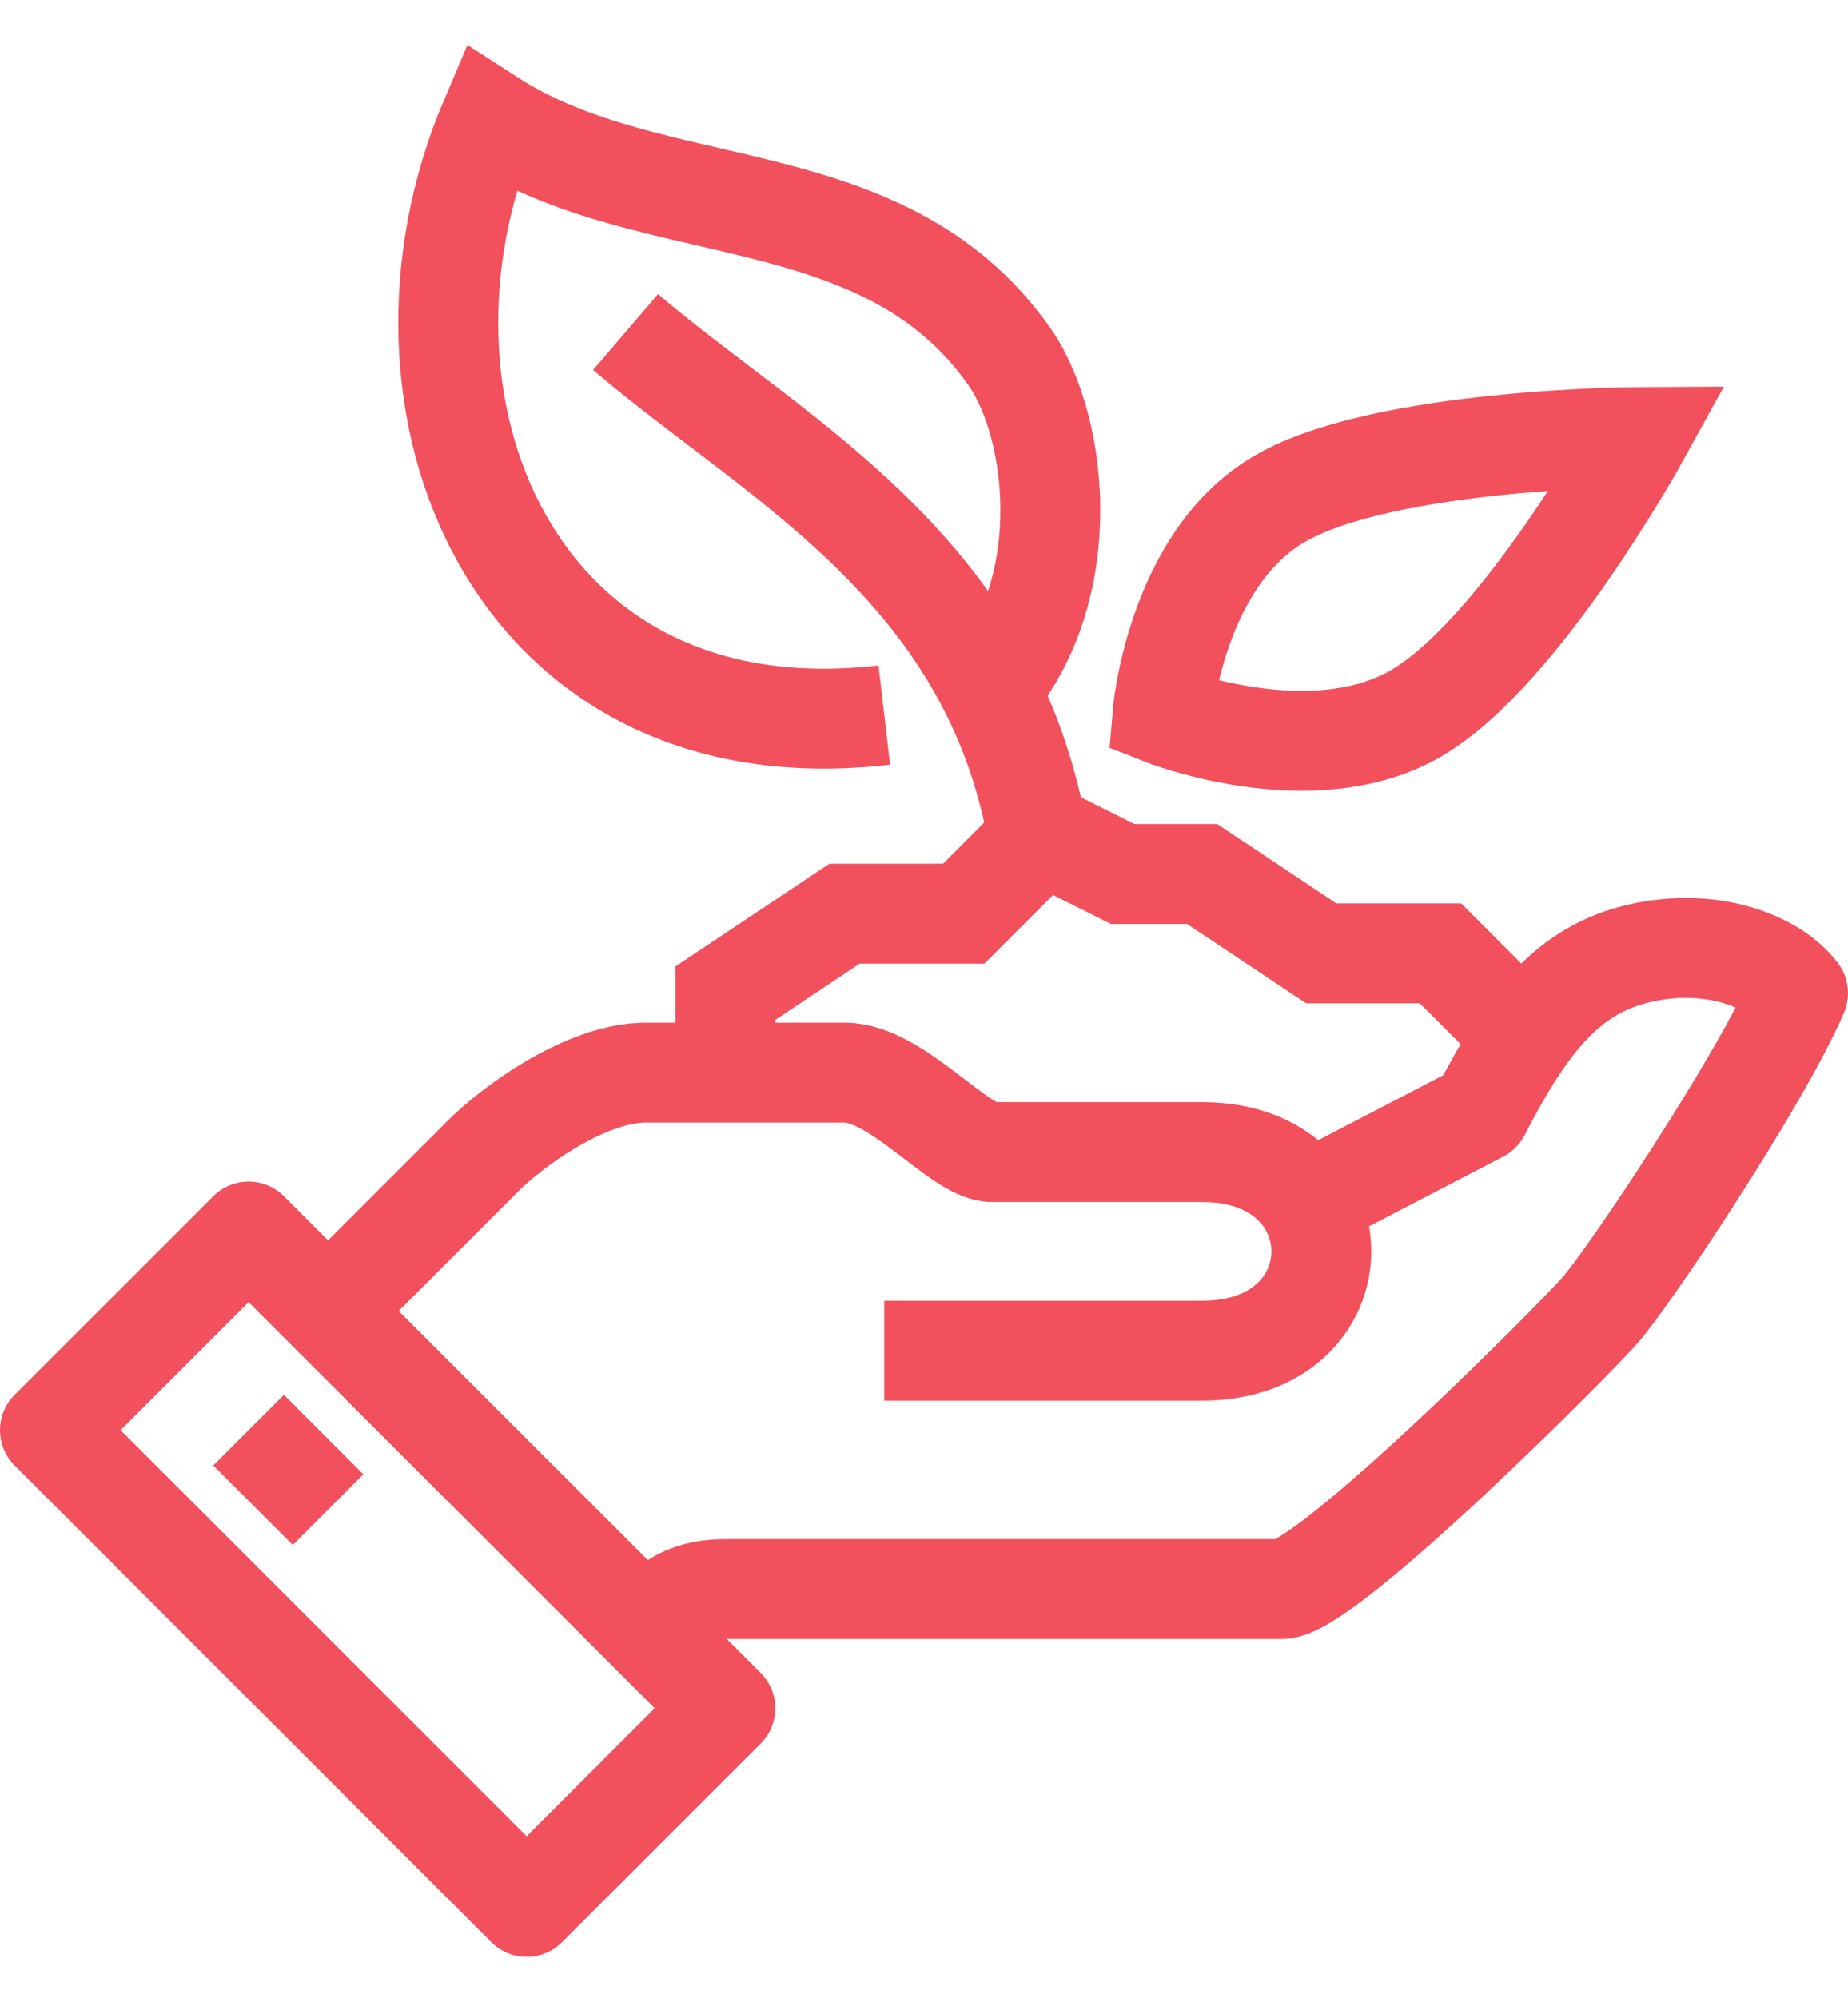
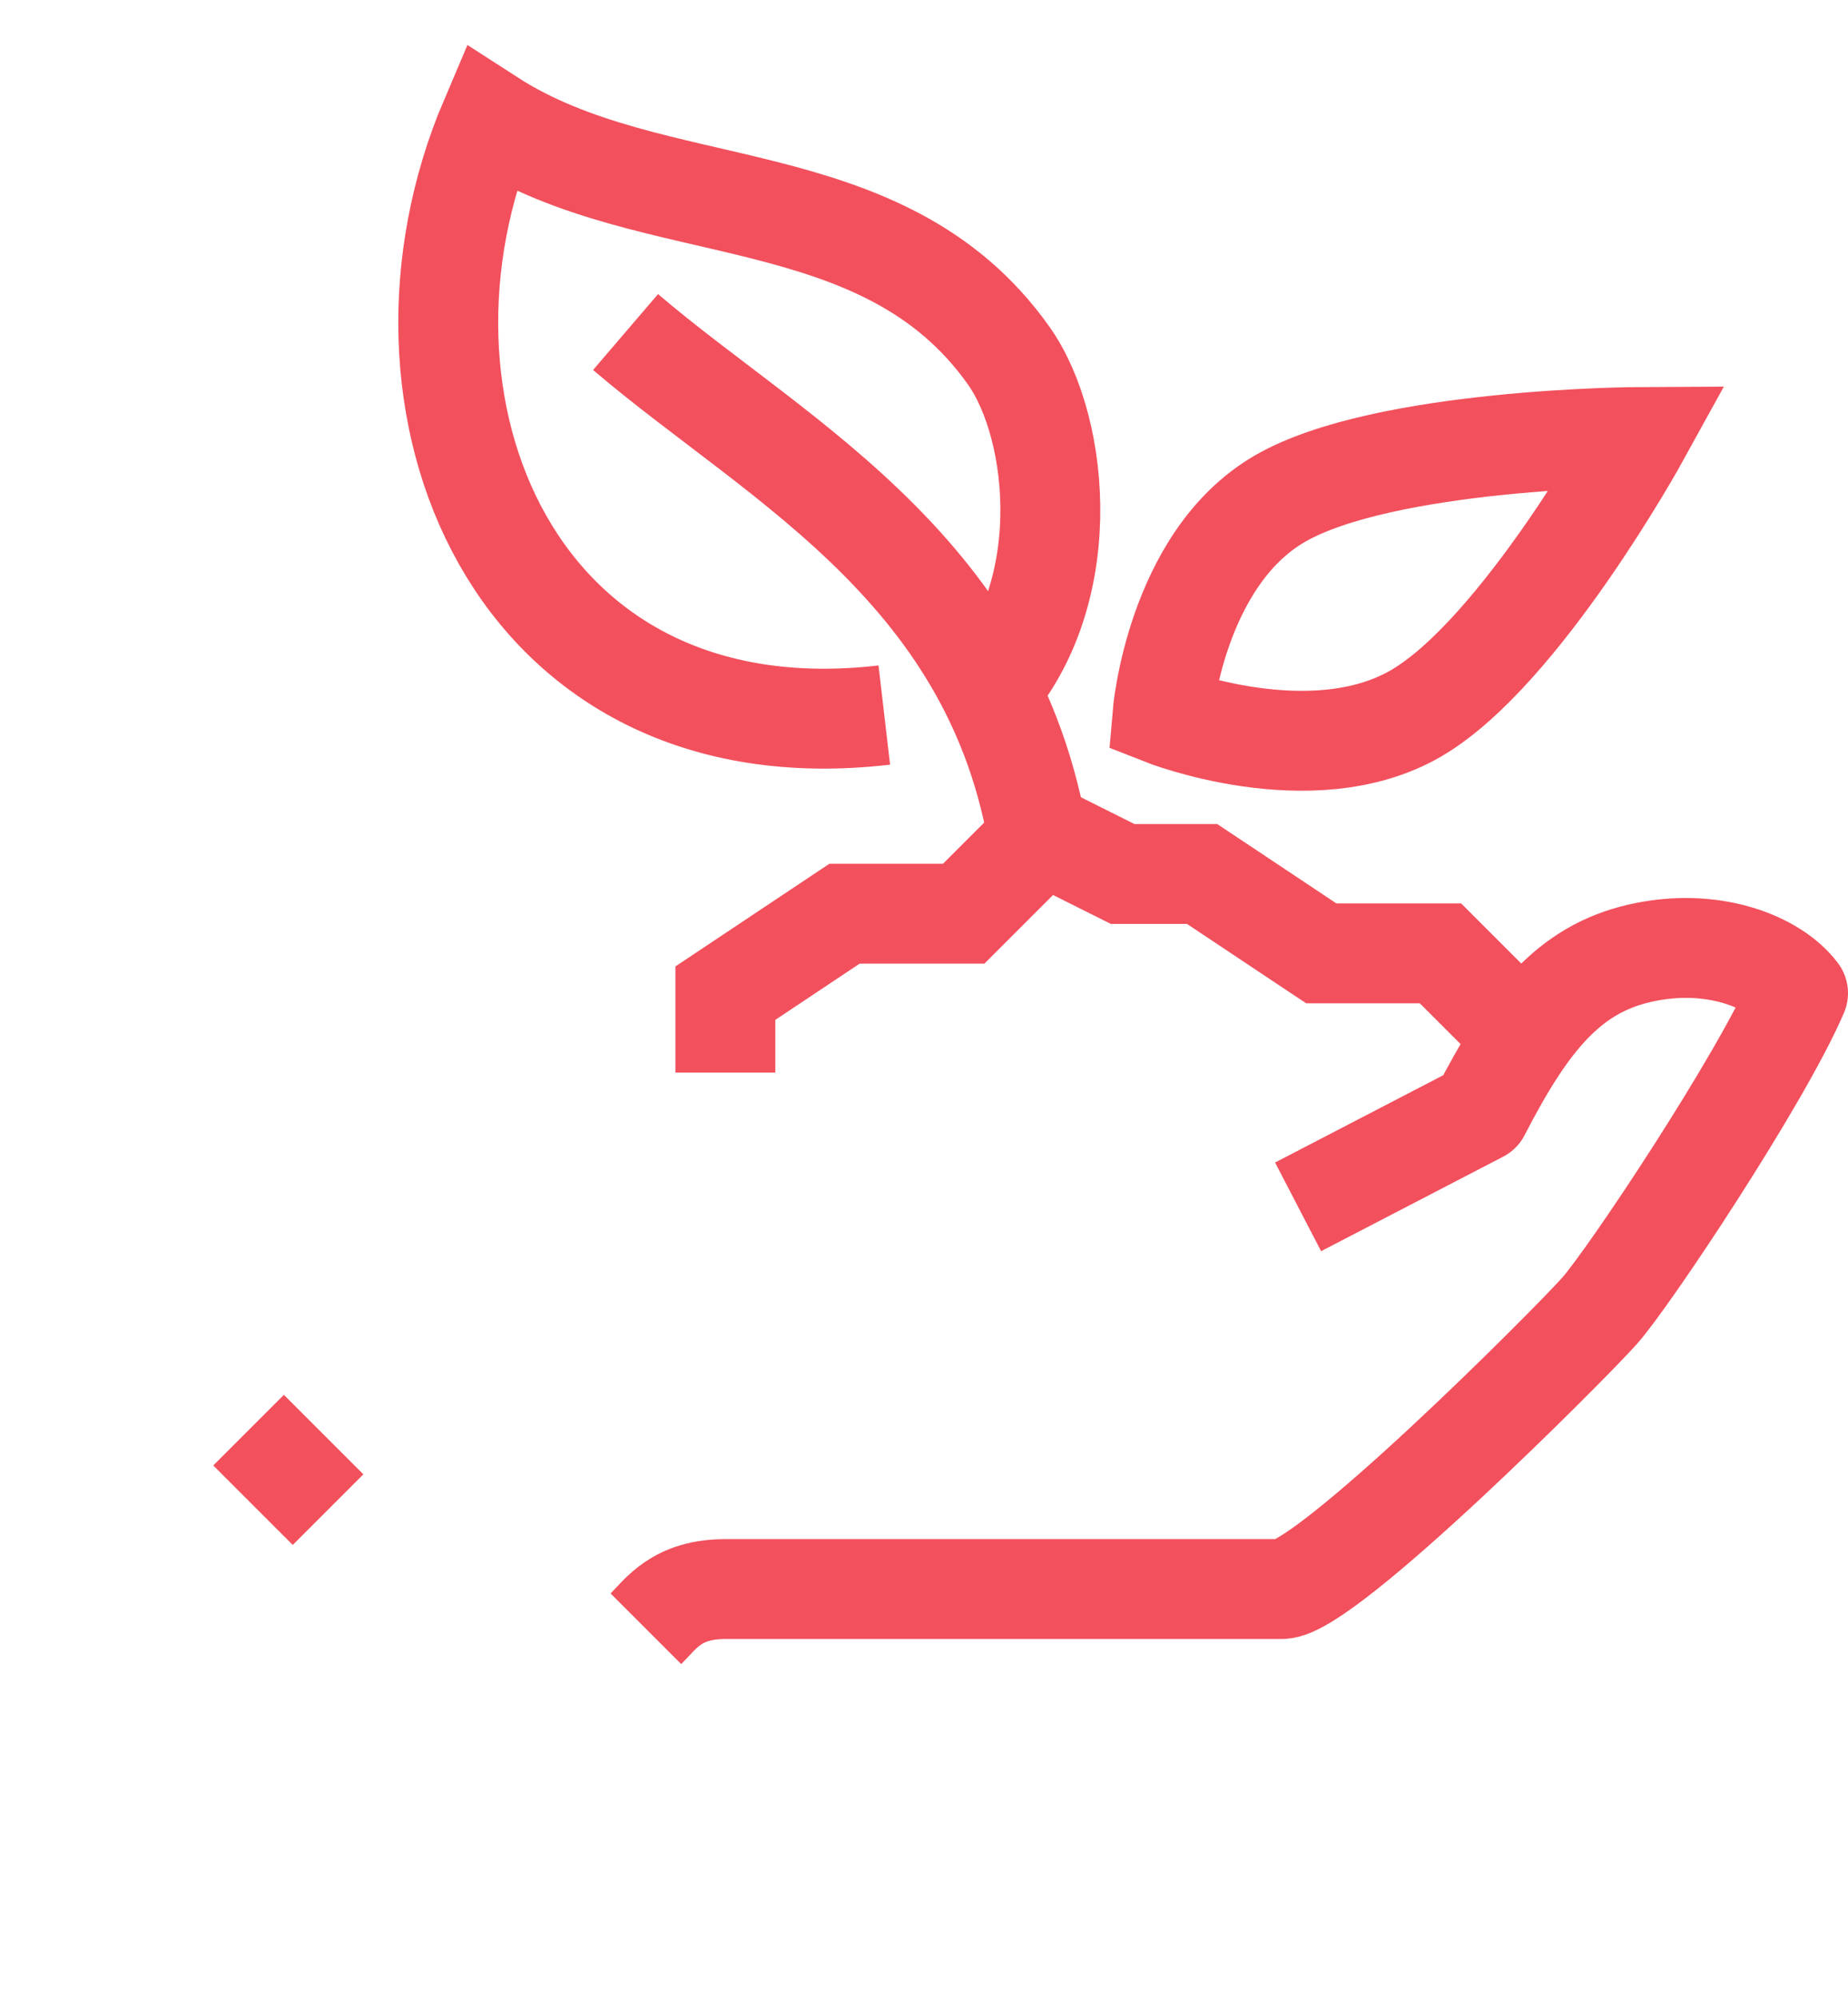
<svg xmlns="http://www.w3.org/2000/svg" width="37px" height="40px" viewBox="0 0 37 40" version="1.1">
  <title>lead-nurturing-icon</title>
  <g id="typography-+-nav" stroke="none" stroke-width="1" fill="none" fill-rule="evenodd">
    <g id="Biostrata-mega-menu-services" transform="translate(-610, -364)" stroke="#F2505D" stroke-width="2">
      <g id="lead-nurturing-icon" transform="translate(611, 366)">
        <path d="M11.932,30.612 C12.236,30.308 12.548,29.817 13.523,29.817 L24.659,29.817 C25.543,29.817 30.405,24.941 31.023,24.249 C31.617,23.582 34.266,19.602 35,17.885 C34.539,17.264 33.292,16.747 31.818,17.089 C30.412,17.416 29.585,18.426 28.636,20.271 L24.99,22.164" id="Stroke-1" stroke-linejoin="round" />
-         <path d="M16.705,25.044 L23.068,25.044 C26.25,25.044 26.25,21.067 23.068,21.067 L18.866,21.067 C18.202,21.067 16.96,19.476 15.909,19.476 L11.932,19.476 C10.856,19.476 9.522,20.348 8.75,21.067 L5.568,24.249" id="Stroke-3" stroke-linejoin="round" />
-         <polygon id="Stroke-5" stroke-linejoin="round" points="9.545 36.18 13.523 32.203 3.977 22.658 0 26.635" />
        <line x1="3.977" y1="26.635" x2="5.568" y2="28.226" id="Stroke-7" stroke-linejoin="round" />
        <polyline id="Stroke-9" points="29.432 18.68 27.841 17.089 25.455 17.089 23.068 15.499 21.477 15.499 19.886 14.703 18.295 16.294 15.909 16.294 13.523 17.885 13.523 19.476" />
        <path d="M24.623,7.986 C22.532,9.2 22.273,12.317 22.273,12.317 C22.273,12.317 25.257,13.498 27.349,12.284 C29.439,11.07 31.818,6.749 31.818,6.749 C31.818,6.749 26.713,6.773 24.623,7.986 Z" id="Stroke-11" />
        <path d="M18.626,12.015 C20.566,10.019 20.232,6.59 19.201,5.128 C16.671,1.545 12.077,2.493 8.813,0.385 C6.397,6.053 9.254,13.186 16.705,12.317" id="Stroke-13" />
        <path d="M19.886,15.499 C19.227,9.529 14.607,7.287 11.525,4.648" id="Stroke-15" />
      </g>
    </g>
  </g>
</svg>